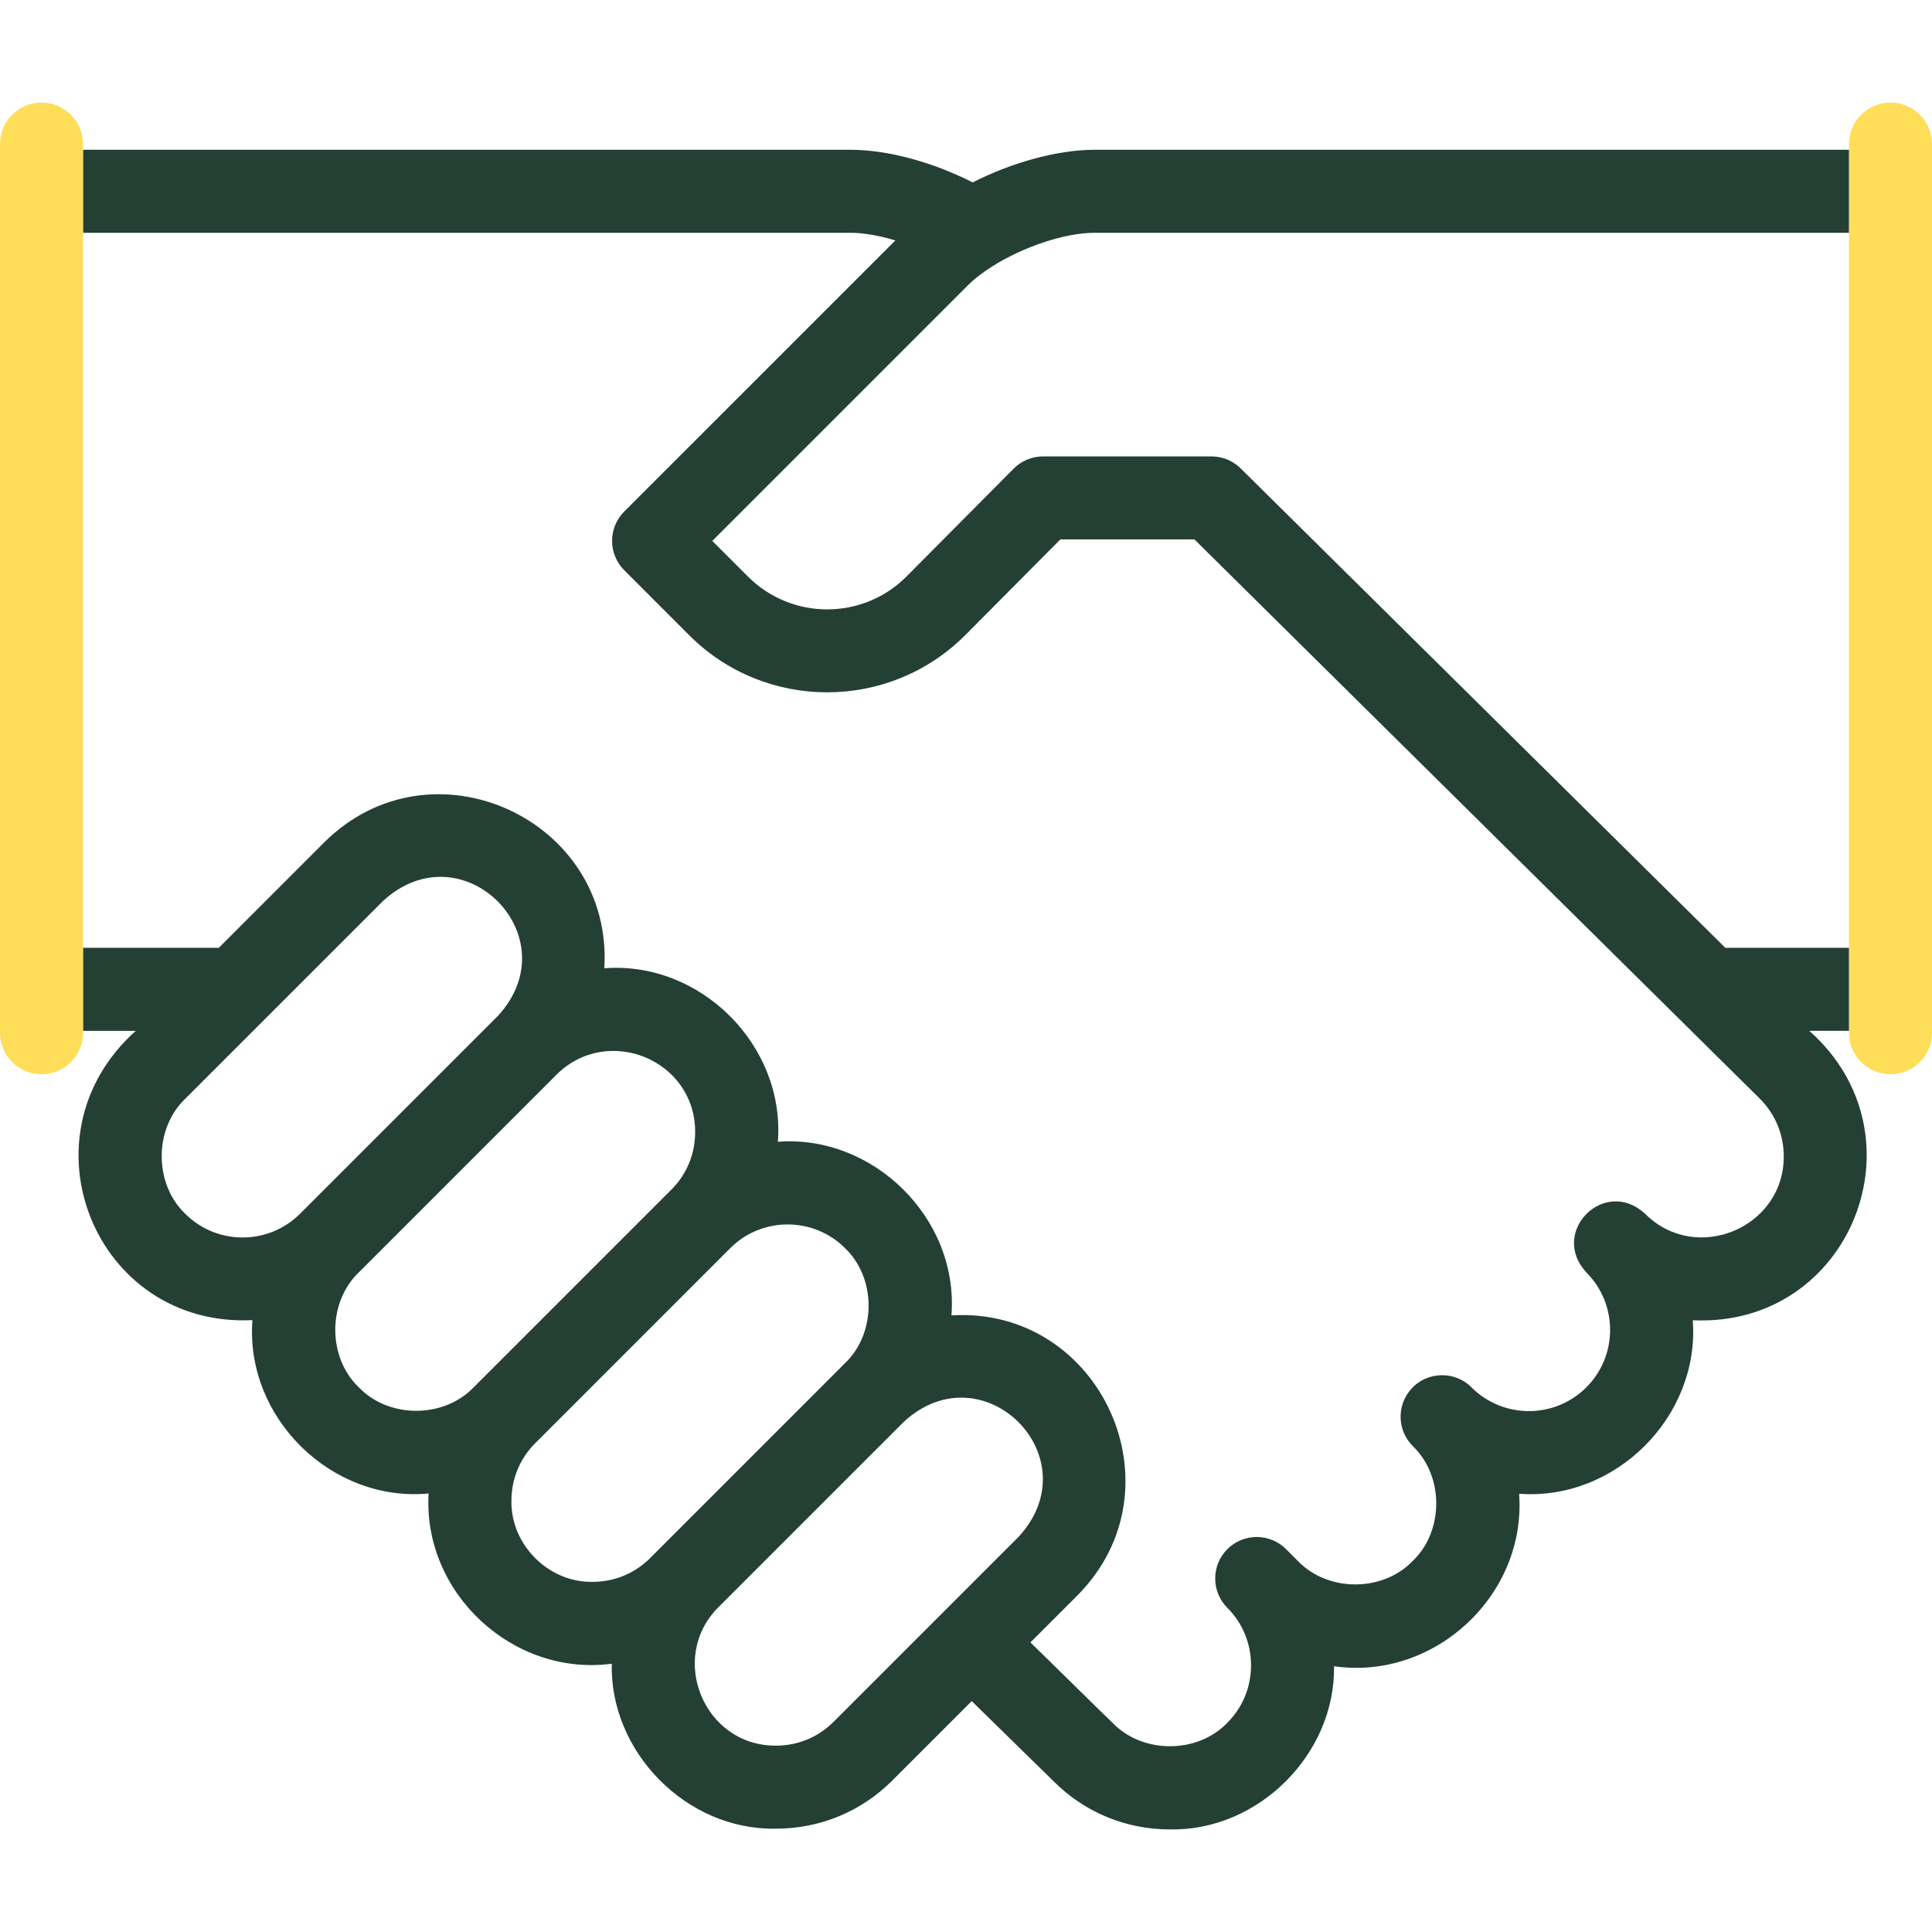
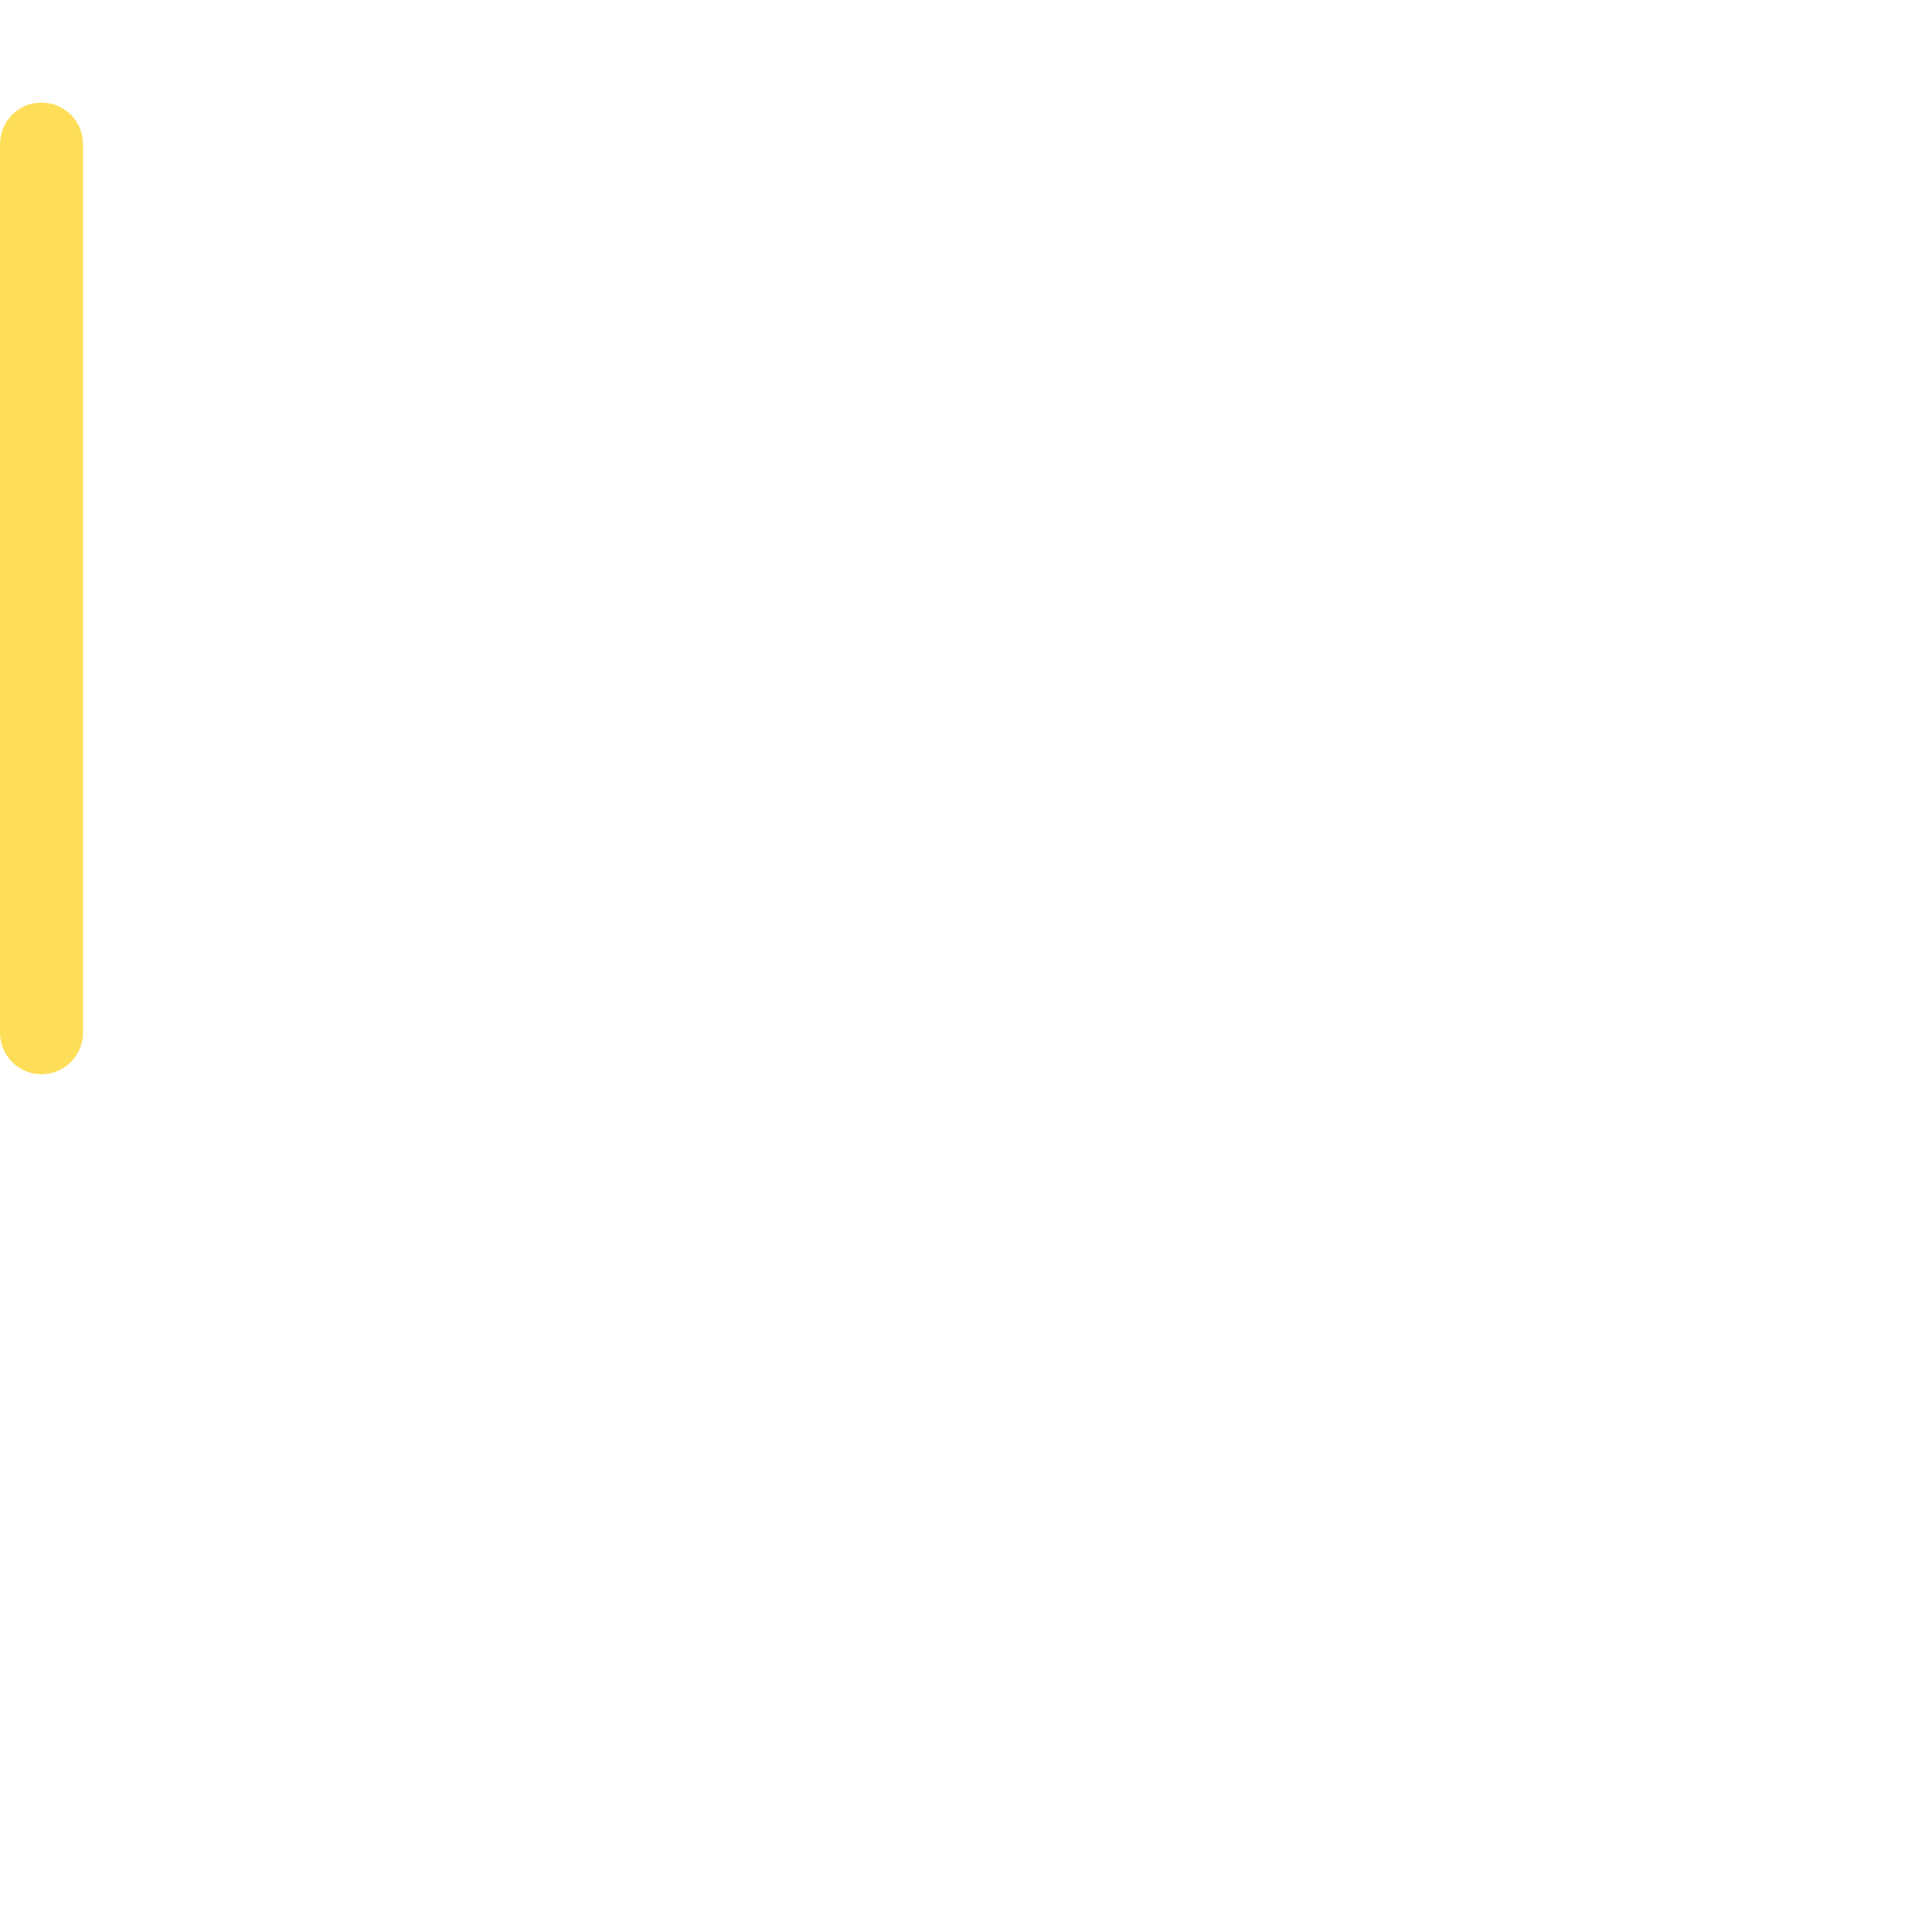
<svg xmlns="http://www.w3.org/2000/svg" width="64" height="64" viewBox="0 0 64 64" fill="none">
-   <path d="M62.625 35.587C61.866 35.587 61.25 34.971 61.25 34.212V4.772C61.25 4.013 61.866 3.397 62.625 3.397C63.384 3.397 64 4.013 64 4.772V34.212C64 34.971 63.384 35.587 62.625 35.587Z" fill="#FEDE59" />
-   <path d="M59.934 34.147H61.249V31.397H57.154L41.099 15.517C40.842 15.262 40.494 15.119 40.132 15.119H34.553C34.187 15.119 33.836 15.265 33.578 15.525L30.024 19.102C28.578 20.548 26.226 20.548 24.78 19.102L23.596 17.918L32.041 9.473C32.266 9.245 32.553 9.024 32.876 8.821C33.886 8.184 35.257 7.712 36.256 7.712C36.256 7.712 58.779 7.712 61.249 7.712V4.962H36.256C35.015 4.962 33.52 5.385 32.22 6.042C30.892 5.367 29.402 4.962 28.179 4.962H2.749V7.712H28.179C28.611 7.712 29.127 7.804 29.66 7.965L20.679 16.945C20.142 17.482 20.142 18.353 20.679 18.89L22.835 21.047C25.353 23.564 29.45 23.564 31.972 21.043L35.125 17.869H39.567L58.301 36.4C58.809 36.908 59.089 37.584 59.089 38.303C59.099 40.682 56.172 41.892 54.495 40.206C54.495 40.206 54.495 40.206 54.494 40.206C53.152 38.968 51.312 40.811 52.55 42.151C53.599 43.2 53.599 44.908 52.55 45.957C51.501 47.007 49.793 47.007 48.744 45.957C48.189 45.395 47.245 45.427 46.733 46.029C46.26 46.574 46.289 47.392 46.799 47.902C47.837 48.895 47.837 50.714 46.799 51.708C45.806 52.745 43.987 52.745 42.993 51.708L42.603 51.318L42.603 51.317C42.066 50.781 41.195 50.781 40.658 51.317C40.121 51.854 40.121 52.725 40.658 53.262C41.163 53.767 41.442 54.443 41.442 55.165C41.442 55.887 41.163 56.563 40.658 57.068C39.664 58.106 37.846 58.106 36.852 57.068C36.836 57.064 34.148 54.413 34.134 54.407L35.691 52.85C39.222 49.296 36.459 43.27 31.518 43.574C31.765 40.349 28.918 37.579 25.768 37.823C26.013 34.633 23.209 31.829 20.019 32.075C20.322 27.132 14.296 24.372 10.743 27.902L7.248 31.398H2.749V34.148H4.498C0.584 37.647 3.149 43.985 8.362 43.731C8.113 46.955 10.979 49.775 14.198 49.474C14.002 52.772 16.993 55.547 20.266 55.113C20.193 58.02 22.729 60.636 25.705 60.577C27.162 60.577 28.528 60.012 29.552 58.988L32.189 56.351L34.913 59.018C35.937 60.039 37.301 60.602 38.755 60.602C41.676 60.661 44.234 58.116 44.192 55.197C47.522 55.674 50.569 52.84 50.323 49.483C53.515 49.722 56.312 46.926 56.076 43.735C61.307 43.982 63.849 37.612 59.934 34.147ZM9.94 40.206C8.891 41.256 7.184 41.256 6.134 40.206C5.097 39.212 5.097 37.394 6.134 36.4L12.688 29.847C15.316 27.427 18.914 31.023 16.494 33.653L9.94 40.206ZM15.691 45.957C14.697 46.994 12.879 46.995 11.885 45.957C10.847 44.963 10.847 43.145 11.885 42.151L18.438 35.597C20.126 33.922 23.032 35.105 23.028 37.501C23.028 38.223 22.75 38.899 22.244 39.404L15.691 45.957ZM21.532 51.618C21.027 52.123 20.351 52.401 19.629 52.401C18.175 52.43 16.913 51.169 16.942 49.715C16.942 48.993 17.22 48.317 17.726 47.812L24.189 41.348H24.189C25.238 40.299 26.946 40.299 27.995 41.348C29.033 42.342 29.033 44.16 27.995 45.154L21.532 51.618ZM31.194 53.457L27.607 57.044C27.102 57.549 26.426 57.827 25.704 57.827C23.322 57.84 22.117 54.917 23.8 53.239L29.94 47.099C32.567 44.68 36.167 48.274 33.746 50.905C33.74 50.911 31.199 53.452 31.194 53.457Z" fill="#244034" />
  <path d="M1.375 35.587C0.616 35.587 0 34.971 0 34.212V4.772C0 4.013 0.616 3.397 1.375 3.397C2.134 3.397 2.75 4.013 2.75 4.772V34.212C2.75 34.971 2.134 35.587 1.375 35.587Z" fill="#FEDE59" />
</svg>